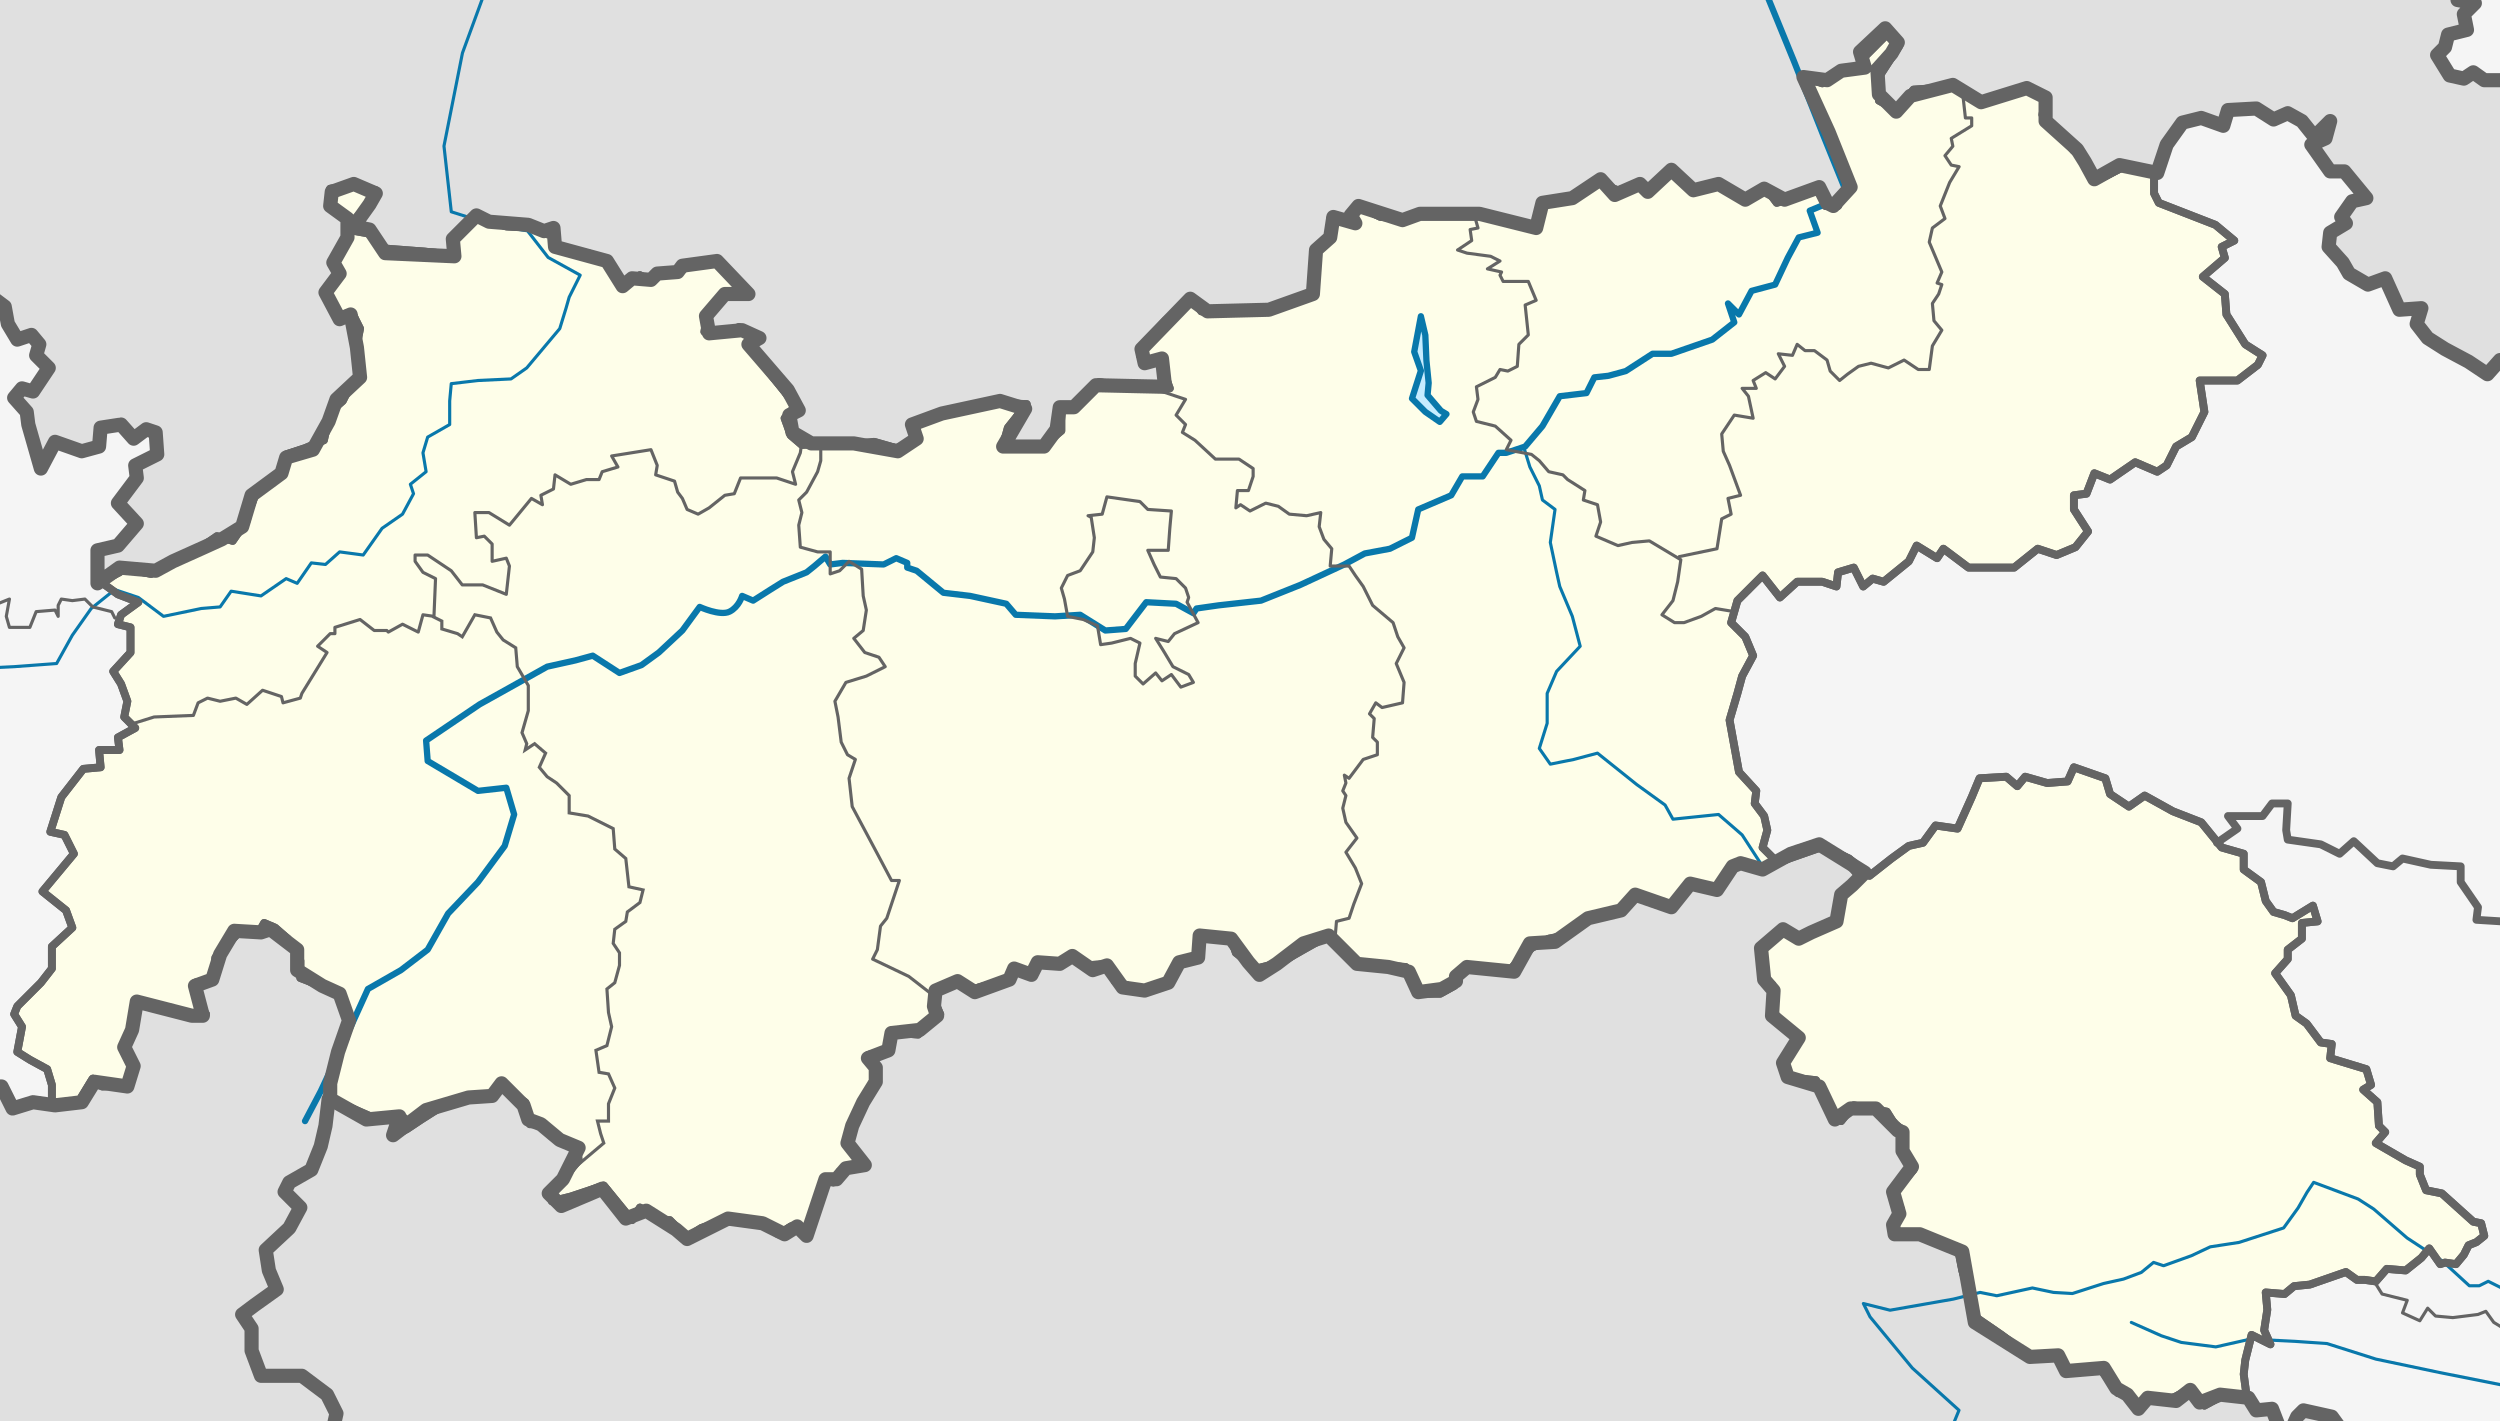
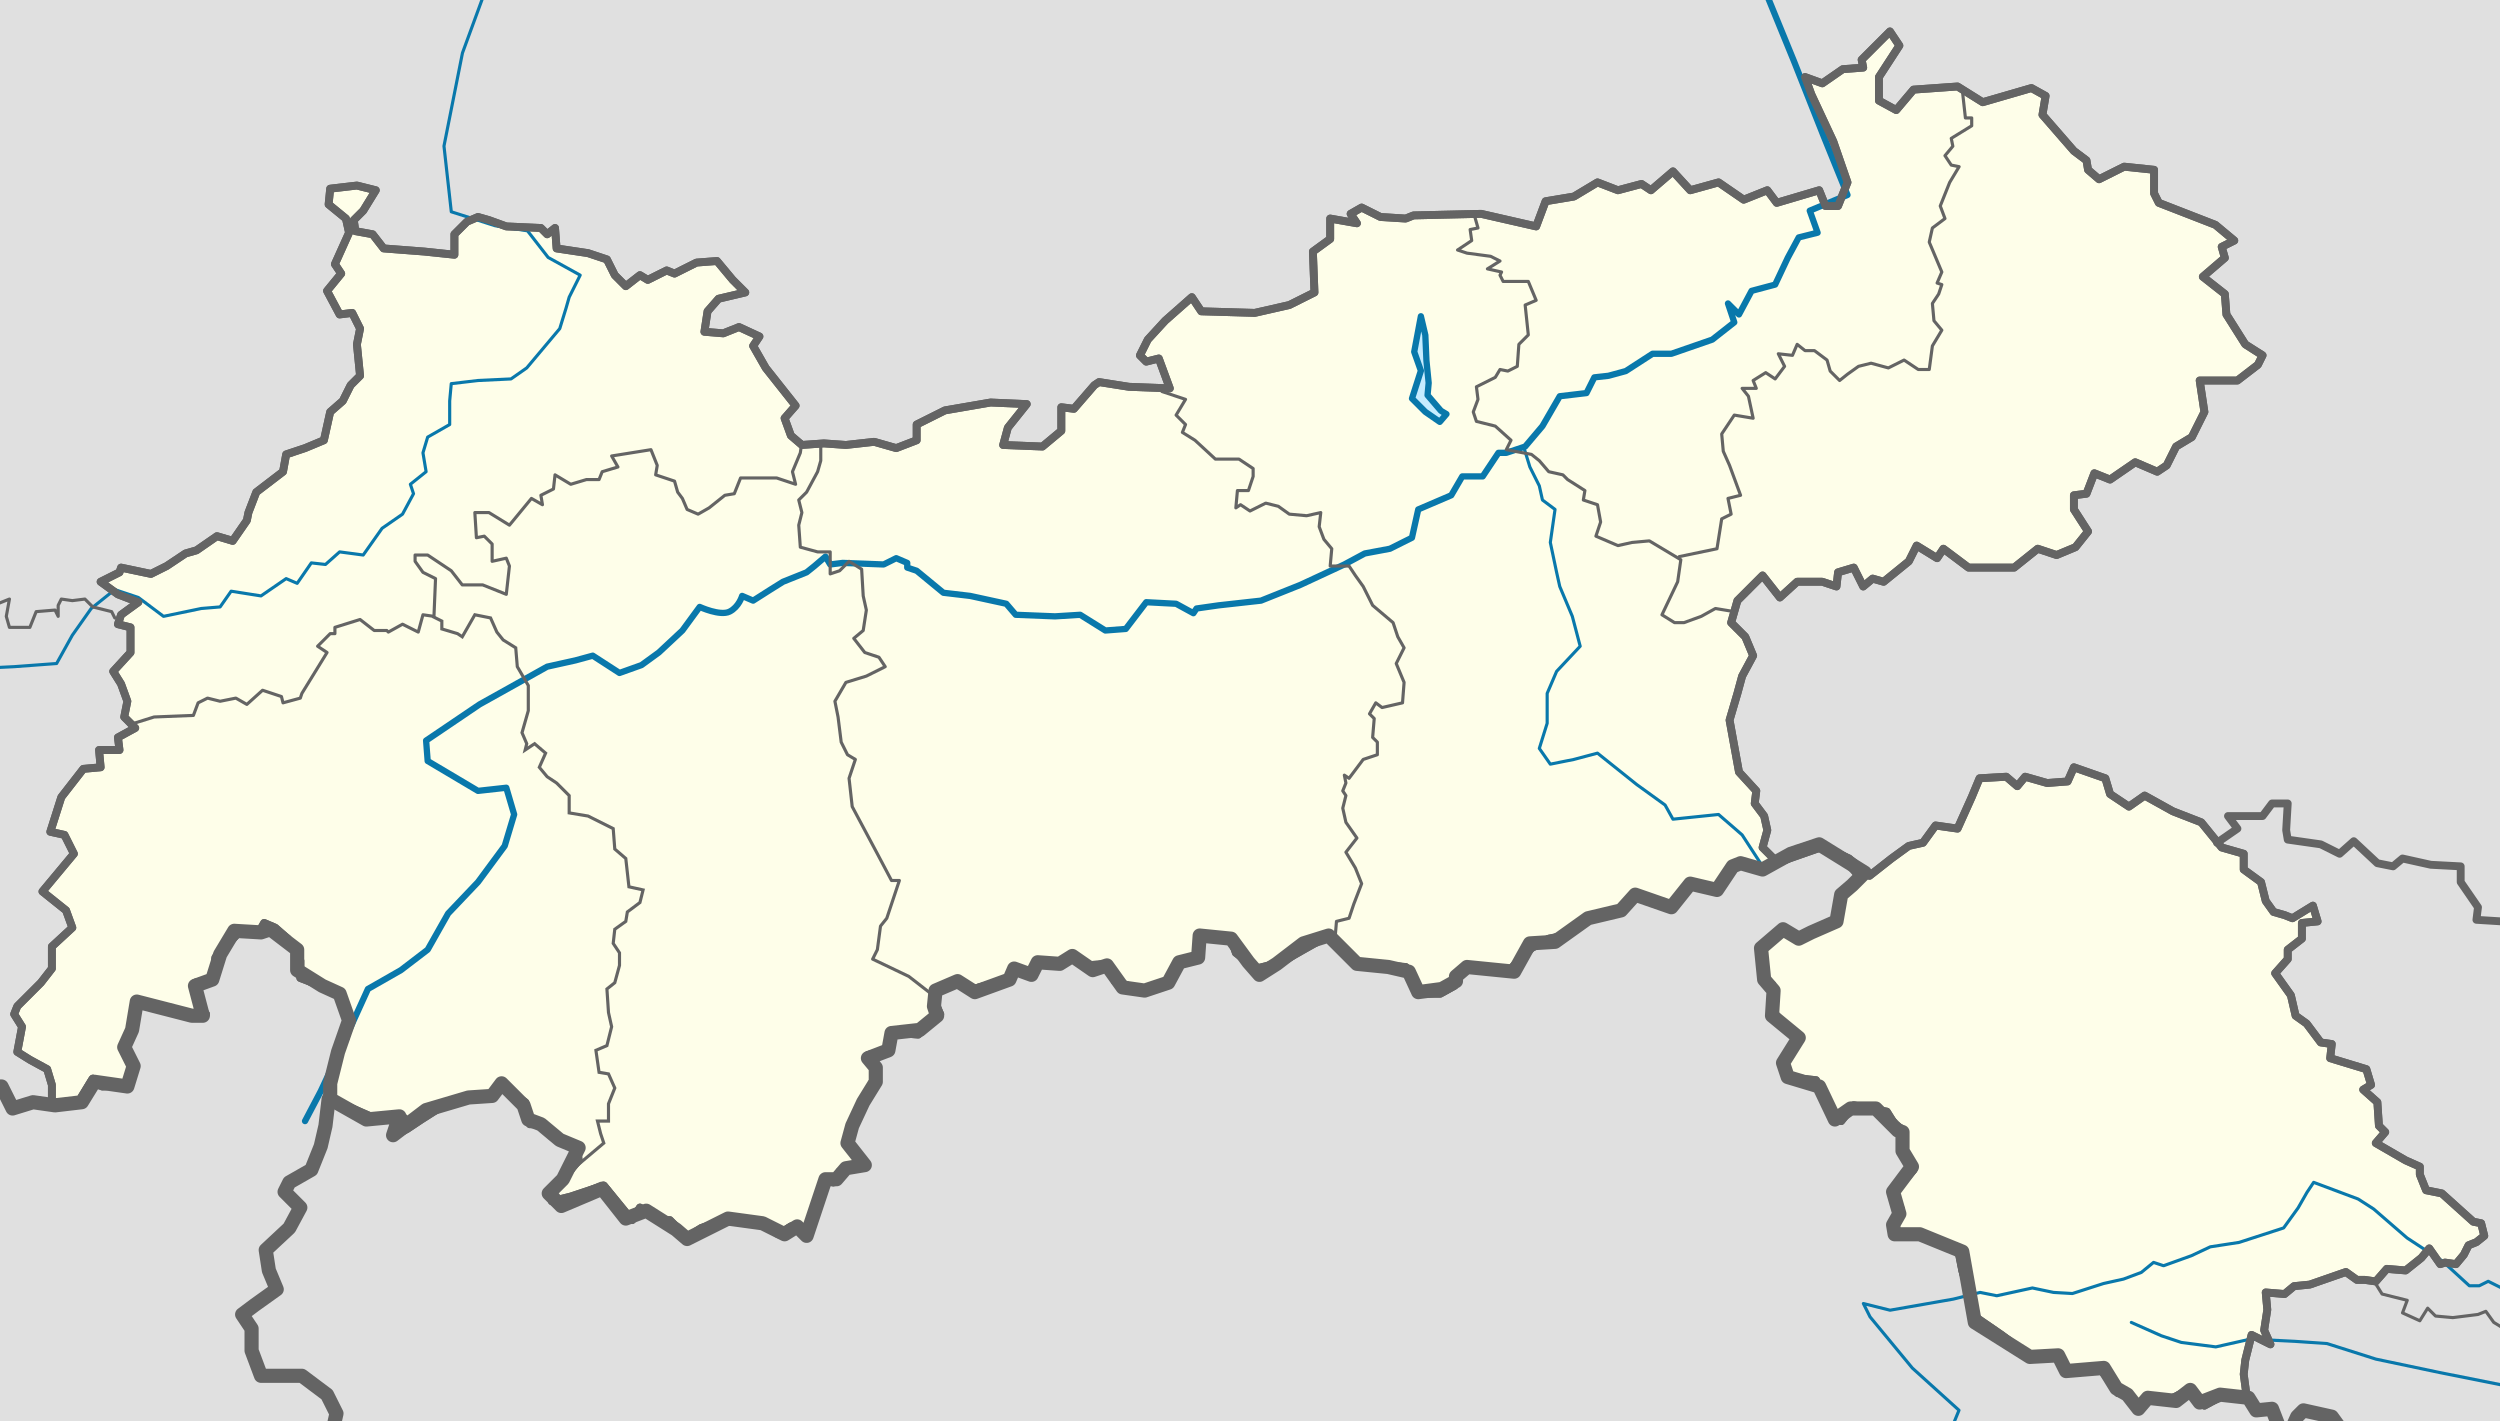
<svg xmlns="http://www.w3.org/2000/svg" version="1.0" width="795" height="452" id="svg2">
  <rect width="100%" height="100%" fill="#333333" stroke="none" />
  <defs id="defs5" />
  <path d="M -8,-8 L 851.5,-10 L 840.5,497 L -21,466.5 L -8,-8 z" id="path4974" style="fill:#e0e0e0;fill-opacity:1;fill-rule:evenodd;stroke:none;stroke-width:1px;stroke-linecap:butt;stroke-linejoin:miter;stroke-opacity:1" />
-   <path d="M -5.5,94.5 L 1.5,97 L 4,105.5 L 6.5,107.5 L 11.5,107 L 11,112.5 L 15.5,115.5 L 9,125 L 4.5,125 L 8.5,131 L 11,143.5 L 14.5,148.5 L 15.5,141 L 27,144 L 32,138.5 L 38,132.5 L 42.5,139.5 L 47.5,135.5 L 50.5,144.5 L 42,147.5 L 43.5,154.5 L 38,158.5 L 43.5,167.5 L 37,173 L 31,175.5 L 32,186 L 91.5,186.5 L 466.5,217 L 685.5,54 L 693.5,39 L 702,37.5 L 706.5,39.5 L 708.5,35.5 L 719,35.5 L 722.5,38.5 L 727,36 L 736,42.5 L 739.5,52.5 L 748.5,59 L 752.5,64 L 745.5,66.5 L 746,71.5 L 739.5,77.5 L 752,91.5 L 759,90.5 L 762.5,98 L 770,101 L 775.5,109 L 791,119.5 L 794.5,115.5 L 801,121 L 801,22.5 L 792,26 L 787.5,24 L 780,25.5 L 776,17.5 L 777.5,11 L 784.5,10.5 L 784,-3.5 L 844,-6.5 L 832,474 L 754.5,468 L 751.5,455.5 L 746,455 L 741.5,449.5 L 731,448.5 L 728.5,455.5 L 724,455.5 L 722.5,448.5 L 717,448.5 L 712.5,444.5 L 592,277 L 578,269 L 565,274 L 265,254 L 49,291 L 16.5,351 L 7,351.5 L 4,355 L 1,345.5 L -7,345.5 L -5.5,94.5 z" id="path4972" style="fill:#f5f5f5;fill-opacity:1;fill-rule:evenodd;stroke:none;stroke-width:1px;stroke-linecap:butt;stroke-linejoin:miter;stroke-opacity:1" />
  <path d="M 32,185 L 38,182 L 38.5,180.5 L 48,182.5 L 53,180 L 59,176 L 62.5,175 L 69,170.5 L 74,172 L 78.5,165.5 L 79,163 L 81.5,156.5 L 90,150 L 91,144.5 L 97,142.5 L 103,140 L 105,131 L 109,127.5 L 111.5,122.5 L 114.5,119.5 L 113.5,109.5 L 114.5,104.5 L 112,99.5 L 108,100 L 104,92.5 L 108.5,87 L 106.5,84 L 111,74 L 110,69.5 L 104.5,65 L 105,60 L 113.5,59 L 119.5,60.5 L 115.5,67 L 112.5,70 L 113,73.5 L 118.5,74.5 L 122,79 L 135,80 L 144.5,81 L 144.5,74.5 L 148.5,70.5 L 152,69 L 155.5,70 L 161,72 L 172,72.5 L 174,74.5 L 176.5,72.5 L 177,79 L 187,80.5 L 193,82.5 L 195.5,87.5 L 199,91 L 203.5,87.5 L 206,89 L 212,86 L 214.5,87 L 221.5,83.5 L 228,83 L 233,89 L 237,93 L 228.5,95 L 225,99 L 224,105.5 L 230,106 L 235,104 L 241.5,107 L 239.5,110 L 243.5,117 L 253,129 L 249.5,133 L 251.5,138.5 L 255,141.5 L 262,141 L 269,141.5 L 278,140.5 L 285,142.5 L 291.5,140 L 291.5,135 L 300.5,130.5 L 315,128 L 326.5,128.5 L 320.5,136 L 319,141.5 L 331.5,142 L 337.5,137 L 337.5,129.5 L 341.5,130 L 348,122.5 L 349.5,121.5 L 359,123 L 372,123.5 L 368.5,114 L 364.5,115 L 362.5,113 L 365,108 L 370.5,102 L 379,94.5 L 382,99 L 399,99.5 L 410,97 L 418,93 L 417.5,80 L 423,76 L 423,69.5 L 431.5,71 L 429.5,68 L 433,66 L 439,69 L 447,69.5 L 449.5,68.5 L 471,68 L 488.5,72 L 491.5,64 L 500.5,62.5 L 508,58 L 514.5,60.5 L 522,58.5 L 525,60.5 L 532,54.5 L 537.5,60.5 L 546.5,58 L 554.5,63.5 L 562,60.5 L 565,64.5 L 578.5,60.5 L 580.5,65.5 L 584.5,65.5 L 587.5,58 L 583,45 L 576,30 L 574,24.5 L 579.5,26.5 L 586,22 L 592.5,21.5 L 592,19 L 601,10 L 604,14.5 L 597.5,24.5 L 597.5,32 L 603,35 L 608.5,28.5 L 622.5,27.5 L 630.5,32.5 L 646,28 L 650.5,30.5 L 649.5,36.5 L 659.5,48 L 663.5,51 L 664,54 L 667.5,57 L 675.5,53 L 685,54 L 685,61.5 L 686.5,64.5 L 704.5,71.5 L 710.5,76.5 L 706.5,78.5 L 707.5,82 L 700.5,88 L 707.5,93.5 L 708,100 L 714,109.5 L 719.5,113 L 718,116 L 711.5,121 L 699.5,121 L 701,131 L 697,139 L 692,142 L 689,148 L 686,150 L 679,147 L 671,152.5 L 666,150.5 L 663.5,157 L 659.5,157.5 L 659.5,162 L 664,169 L 660,174 L 654,176.5 L 648,174.5 L 640.5,180.5 L 631.5,180.5 L 626,180.5 L 618,174.5 L 616,177.5 L 609.5,173.5 L 607,178.5 L 599,185 L 595.5,184 L 592.5,186.5 L 589.5,180.5 L 584.5,182 L 584,186.5 L 579.5,185 L 571.5,185 L 566,190 L 560.5,183 L 552.5,191 L 550.5,198 L 555,202.5 L 557.5,208.5 L 554,215 L 552.5,220.5 L 550,229 L 553,245.5 L 558.5,251.5 L 558,255.5 L 561,259.5 L 562,264 L 560.5,269.5 L 565.5,274.5 L 570,271.5 L 578,268.5 L 588,273 L 594.5,278.5 L 601.5,273 L 607,269 L 611.5,268 L 615.5,262.5 L 622.5,263.5 L 627,253.5 L 629.5,247.5 L 638,247 L 641.5,250 L 644,247 L 651,249 L 657.5,248.5 L 659.5,244 L 669.5,247.5 L 671,252.5 L 677,256.5 L 682,253 L 691,258 L 700,261.5 L 706.5,269.5 L 713.5,271.5 L 713.5,276.5 L 719,280.5 L 720.5,286.5 L 723,290 L 726.5,291 L 729,292 L 735.5,288 L 737,293 L 732,293.5 L 732,298.5 L 727.5,302 L 727.5,305 L 723.5,309.5 L 728.5,316.5 L 730,323 L 733.5,325.5 L 738,331.5 L 741.5,332 L 741,336.5 L 752.5,340 L 754,345 L 751.5,346.5 L 756,350.5 L 756.5,358 L 758.5,360 L 755.5,363.5 L 765,369 L 769.5,371 L 769.5,373.5 L 771.5,378.5 L 776.5,379.5 L 786.5,388.5 L 789,389 L 790,393 L 787.5,395 L 785,396 L 783.5,399 L 781,402 L 777.5,401.5 L 776,402 L 772.5,397 L 770,400 L 765,404 L 759,403.5 L 755.5,407.5 L 752,407 L 749.5,407 L 746,404.5 L 734.5,408.5 L 729.5,409 L 726.5,411.5 L 720.5,411 L 721,416.5 L 720,423 L 722,427.5 L 716,424.5 L 714,432.5 L 713.5,437 L 714.5,444.5 L 706.5,444 L 701,447 L 696,442 L 691,444.5 L 687,445 L 683.5,444.5 L 679.5,448.5 L 677,443.5 L 673.5,443 L 670.5,438.5 L 667.5,435 L 661,436.5 L 657.5,436 L 654,431.5 L 645,431 L 636.5,424.5 L 628.5,419 L 624,404 L 622.5,396.5 L 607.5,392.5 L 602,393 L 602.5,389.5 L 604.5,384.5 L 602,379.5 L 608.5,372 L 604.5,366 L 605.5,359.5 L 602.5,357.5 L 600,353.5 L 589.5,351.5 L 585.5,356.5 L 580,350 L 577.5,343.5 L 568,342.5 L 567.5,337 L 572,330.5 L 566.5,325 L 563,320.5 L 563.5,313 L 561,311 L 559.5,301 L 567.5,296 L 571.5,298 L 577,296.5 L 583.5,294 L 584.5,287 L 587,282.5 L 591.5,279 L 588,275 L 579,269.5 L 569,273 L 561,276 L 553.5,274.5 L 548,279.5 L 545.5,283 L 537.5,281.5 L 531,288 L 520,285.5 L 516,289.5 L 506,291 L 497.5,297.5 L 492.5,298.5 L 487,301.5 L 480,308.5 L 467.5,307 L 463,309.5 L 462.5,313.5 L 458,316 L 451.5,316 L 447,307.5 L 433,306.5 L 425,301 L 422.5,297.5 L 414.5,302 L 407.5,306 L 399.5,308 L 393,303 L 391.5,298.5 L 381.5,298 L 380.5,304.5 L 375.5,306.5 L 373.5,310 L 369,314 L 363,315 L 357.5,313 L 354.5,312 L 352.5,306.5 L 345,307 L 340.5,304 L 336,306.5 L 330,306 L 327.5,309 L 323,308 L 320.5,311.5 L 309.5,314.5 L 304.5,311.5 L 297.5,314.5 L 297.5,319.5 L 299,322.5 L 292,329 L 285.5,328.5 L 284,327.5 L 281.5,334 L 276,335.5 L 279,340 L 276,348 L 271,357.5 L 270,364 L 273.5,371 L 267,372.5 L 265,376 L 262,374.5 L 259,384.5 L 256.5,391.5 L 251.5,390 L 247.5,392.5 L 241,388.5 L 229.5,388.5 L 223,390.5 L 218.5,393.5 L 213,388 L 209.5,388 L 203.5,384 L 201,388 L 192,377 L 181.5,380.5 L 175.5,382 L 176.5,378 L 184,369 L 183.5,364 L 175.5,361.5 L 172,357.5 L 168.5,357.5 L 167,350.5 L 159,345.5 L 154,349.5 L 146,349.5 L 144.5,351 L 139.5,352.5 L 134,356 L 129.5,359 L 125.5,361 L 128.5,355.5 L 119,355.5 L 111,352 L 106,351 L 105,342.5 L 107.5,334.5 L 110,330 L 111,325 L 109,317.5 L 102,313.5 L 95.5,311 L 95.5,305.5 L 91.5,298.5 L 87.5,295 L 84,293.5 L 82,297 L 75.5,297 L 68.5,304.5 L 68,311 L 62,312.5 L 63,319 L 65.5,322.5 L 55,322 L 44.5,318.5 L 42,329 L 39,333 L 42.5,339 L 40.5,345 L 32.5,345.5 L 29.5,343 L 25,350.5 L 16.5,350.5 L 16.5,345 L 15,340 L 9.5,337 L 5.5,334.5 L 7,326.5 L 4.5,322.5 L 5.5,320 L 13,312.5 L 16.5,308 L 16.5,301 L 23,295 L 21,289.5 L 16,285.5 L 13.5,283.5 L 23.5,271.5 L 20.5,265.5 L 16,264.5 L 19.5,253.5 L 26.5,244.5 L 32,244 L 31.5,238.5 L 38,238.5 L 37.5,234.5 L 43,231.5 L 39.5,228 L 40.5,223 L 38.5,217.5 L 36,213.5 L 41.5,207.5 L 41.5,199.5 L 37.5,198.5 L 38.5,195.5 L 44,191.5 L 37.5,189 L 32,185 z" id="path4944" style="opacity:1;fill:#fefee9;fill-opacity:1;fill-rule:evenodd;stroke:#646464;stroke-width:2.5;stroke-linecap:round;stroke-linejoin:round;stroke-miterlimit:4;stroke-dasharray:none;stroke-opacity:1" />
  <path d="M 561.5,-2.5 L 570.5,19.5 L 580,43.5 L 587.5,62 L 575.5,67 L 578,74 L 572,75.5 L 568.5,82 L 564.5,90.5 L 557,92.5 L 553,100 L 549.5,96.5 L 551.5,102.5 L 544.5,108 L 531.5,112.5 L 525.5,112.5 L 517,118 L 511.5,119.5 L 507,120 L 504.5,125 L 496,126 L 490.5,135.5 L 485,142 L 479,144 L 476.5,144 L 471.5,151.5 L 465,151.5 L 461.5,157.5 L 451,162 L 449,171 L 442,174.5 L 434,176 L 427.5,179.5 L 413.5,186 L 401,191 L 387.5,192.5 L 380.5,193.5 L 379.5,195 L 374,192 L 364.5,191.5 L 358,200 L 351.5,200.5 L 343.5,195.5 L 335.5,196 L 323,195.5 L 320,192 L 308.5,189.5 L 300,188.5 L 291.5,181.5 L 288.5,180.5 L 288.5,179 L 285,177.5 L 281,179.5 L 268,179 L 264,179.5 L 262.5,177 L 259,180 L 256.5,182 L 249,185 L 245,187.5 L 239.5,191 L 236,189.5 C 236,189.5 235,193 232,194.5 C 229,196 222.5,193 222.5,193 L 217,200.5 L 209.5,207.5 L 204,211.5 L 197,214 L 188.5,208.5 L 183,210 L 174,212 L 152.5,224 L 135.5,235.5 L 136,242 L 152,251.5 L 161,250.5 L 163.5,259 L 160.5,269 L 152,280.5 L 142.5,290.5 L 136,302 L 127.5,308.5 L 117,314.5 L 109.5,331 L 102,347 L 97,356.5" id="path4796" style="fill:none;fill-opacity:1;fill-rule:evenodd;stroke:#0978ab;stroke-width:2;stroke-linecap:round;stroke-linejoin:round;stroke-miterlimit:4;stroke-dasharray:none;stroke-opacity:1" />
  <path d="M 484.5,142 L 486.5,148.5 L 489.5,154.5 L 490.5,159 L 494.5,162 L 493,172.5 L 495,182 L 496,186.5 L 500,196 L 502.5,205.5 L 495,213.5 L 492,220.5 L 492,230 L 489.5,238 L 493,243 L 500.5,241.5 L 508,239.5 L 520.5,249.5 L 529.5,256 L 532,260.5 L 546.5,259 L 554,265.5 L 560.5,275.5" id="path4798" style="fill:none;fill-rule:evenodd;stroke:#0978ab;stroke-width:1px;stroke-linecap:round;stroke-linejoin:round;stroke-opacity:1" />
  <path d="M 158.894,-15.404 L 147.061,16.849 L 141.183,46.452 L 143.512,67.345 L 157.392,71.774 L 167.741,73.399 L 174.308,81.864 L 184.5,87.5 L 181,94.5 L 180,98 L 178,104.5 L 167.5,117 L 162.5,120.5 L 152,121 L 143.5,122 L 143,127.5 L 143,135 L 136,139 L 134.5,144 L 135.5,150 L 130.5,154 L 131.5,157 L 128,163.5 L 121.5,168 L 115.5,176.5 L 108,175.5 L 103.5,179.5 L 99,179 L 94.5,185.5 L 91,184 L 83,189.5 L 73.5,188 L 70,193 L 64,193.5 L 52,196 L 44,190 L 36.5,187.5 L 29,193.5 L 23,202 L 18,211 L 4.5,212 L -5.5,212.5 L -12.5,217 L -16,220" id="path4800" style="fill:none;fill-rule:evenodd;stroke:#0978ab;stroke-width:1px;stroke-linecap:round;stroke-linejoin:round;stroke-opacity:1" />
  <path d="M 798.677,411.341 L 796.202,409.927 L 791.252,407.452 L 788.424,408.866 L 785.242,408.866 L 776.757,401.088 L 765.443,393.664 L 754.836,384.471 L 749.887,381.289 L 735.745,375.986 L 733.623,379.168 L 730.795,384.118 L 726.199,390.482 L 712.057,395.078 L 702.864,396.492 L 696.854,399.321 L 688.015,402.503 L 684.833,401.442 L 680.944,404.624 L 675.287,406.745 L 668.923,408.159 L 659.024,411.341 L 653.013,410.988 L 646.296,409.574 L 634.982,412.048 L 629.679,410.988 L 621.193,413.109 L 601.041,416.645 L 592.555,414.523 L 594.677,418.766 L 608.112,435.029 L 622.961,448.464 L 618.011,460.485 L 622.961,479.577" id="path4938" style="fill:none;fill-rule:evenodd;stroke:#0978ab;stroke-width:1px;stroke-linecap:round;stroke-linejoin:round;stroke-opacity:1" />
  <path d="M 677.762,420.534 L 687.308,424.776 L 693.672,426.898 L 704.632,428.312 L 715.592,425.837 L 729.734,426.544 L 739.987,427.251 L 755.544,432.201 L 775.696,436.444 L 800.445,441.393 L 817.769,445.99" id="path4940" style="fill:none;fill-rule:evenodd;stroke:#0978ab;stroke-width:1px;stroke-linecap:round;stroke-linejoin:round;stroke-opacity:1" />
  <path d="M 457.852,134.155 L 453.255,130.974 L 449.013,126.731 L 451.841,117.892 L 449.72,111.882 L 451.841,100.568 L 453.255,106.578 L 453.609,114.71 L 454.316,121.781 L 453.963,125.67 L 458.205,130.62 L 459.973,131.681 L 457.852,134.155 z" id="path4942" style="fill:#c6ecff;fill-opacity:1;fill-rule:evenodd;stroke:#0978ab;stroke-width:2;stroke-linecap:round;stroke-linejoin:round;stroke-miterlimit:4;stroke-dasharray:none;stroke-opacity:1" />
  <path d="M 32,185 L 38,182 L 38.5,180.5 L 48,182.5 L 53,180 L 59,176 L 62.5,175 L 69,170.5 L 74,172 L 78.5,165.5 L 79,163 L 81.5,156.5 L 90,150 L 91,144.5 L 97,142.5 L 103,140 L 105,131 L 109,127.5 L 111.5,122.5 L 114.5,119.5 L 113.5,109.5 L 114.5,104.5 L 112,99.5 L 108,100 L 104,92.5 L 108.5,87 L 106.5,84 L 111,74 L 110,69.5 L 104.5,65 L 105,60 L 113.5,59 L 119.5,60.5 L 115.5,67 L 112.5,70 L 113,73.5 L 118.5,74.5 L 122,79 L 135,80 L 144.5,81 L 144.5,74.5 L 148.5,70.5 L 152,69 L 155.5,70 L 161,72 L 172,72.5 L 174,74.5 L 176.5,72.5 L 177,79 L 187,80.5 L 193,82.5 L 195.5,87.5 L 199,91 L 203.5,87.5 L 206,89 L 212,86 L 214.5,87 L 221.5,83.5 L 228,83 L 233,89 L 237,93 L 228.5,95 L 225,99 L 224,105.5 L 230,106 L 235,104 L 241.5,107 L 239.5,110 L 243.5,117 L 253,129 L 249.5,133 L 251.5,138.5 L 255,141.5 L 262,141 L 269,141.5 L 278,140.5 L 285,142.5 L 291.5,140 L 291.5,135 L 300.5,130.5 L 315,128 L 326.5,128.5 L 320.5,136 L 319,141.5 L 331.5,142 L 337.5,137 L 337.5,129.5 L 341.5,130 L 348,122.5 L 349.5,121.5 L 359,123 L 372,123.5 L 368.5,114 L 364.5,115 L 362.5,113 L 365,108 L 370.5,102 L 379,94.5 L 382,99 L 399,99.5 L 410,97 L 418,93 L 417.5,80 L 423,76 L 423,69.5 L 431.5,71 L 429.5,68 L 433,66 L 439,69 L 447,69.5 L 449.5,68.5 L 471,68 L 488.5,72 L 491.5,64 L 500.5,62.5 L 508,58 L 514.5,60.5 L 522,58.5 L 525,60.5 L 532,54.5 L 537.5,60.5 L 546.5,58 L 554.5,63.5 L 562,60.5 L 565,64.5 L 578.5,60.5 L 580.5,65.5 L 584.5,65.5 L 587.5,58 L 583,45 L 576,30 L 574,24.5 L 579.5,26.5 L 586,22 L 592.5,21.5 L 592,19 L 601,10 L 604,14.5 L 597.5,24.5 L 597.5,32 L 603,35 L 608.5,28.5 L 622.5,27.5 L 630.5,32.5 L 646,28 L 650.5,30.5 L 649.5,36.5 L 659.5,48 L 663.5,51 L 664,54 L 667.5,57 L 675.5,53 L 685,54 L 685,61.5 L 686.5,64.5 L 704.5,71.5 L 710.5,76.5 L 706.5,78.5 L 707.5,82 L 700.5,88 L 707.5,93.5 L 708,100 L 714,109.5 L 719.5,113 L 718,116 L 711.5,121 L 699.5,121 L 701,131 L 697,139 L 692,142 L 689,148 L 686,150 L 679,147 L 671,152.5 L 666,150.5 L 663.5,157 L 659.5,157.5 L 659.5,162 L 664,169 L 660,174 L 654,176.5 L 648,174.5 L 640.5,180.5 L 631.5,180.5 L 626,180.5 L 618,174.5 L 616,177.5 L 609.5,173.5 L 607,178.5 L 599,185 L 595.5,184 L 592.5,186.5 L 589.5,180.5 L 584.5,182 L 584,186.5 L 579.5,185 L 571.5,185 L 566,190 L 560.5,183 L 552.5,191 L 550.5,198 L 555,202.5 L 557.5,208.5 L 554,215 L 552.5,220.5 L 550,229 L 553,245.5 L 558.5,251.5 L 558,255.5 L 561,259.5 L 562,264 L 560.5,269.5 L 565.5,274.5 L 570,271.5 L 578,268.5 L 588,273 L 594.5,278.5 L 601.5,273 L 607,269 L 611.5,268 L 615.5,262.5 L 622.5,263.5 L 627,253.5 L 629.5,247.5 L 638,247 L 641.5,250 L 644,247 L 651,249 L 657.5,248.5 L 659.5,244 L 669.5,247.5 L 671,252.5 L 677,256.5 L 682,253 L 691,258 L 700,261.5 L 706.5,269.5 L 713.5,271.5 L 713.5,276.5 L 719,280.5 L 720.5,286.5 L 723,290 L 726.5,291 L 729,292 L 735.5,288 L 737,293 L 732,293.5 L 732,298.5 L 727.5,302 L 727.5,305 L 723.5,309.5 L 728.5,316.5 L 730,323 L 733.5,325.5 L 738,331.5 L 741.5,332 L 741,336.5 L 752.5,340 L 754,345 L 751.5,346.5 L 756,350.5 L 756.5,358 L 758.5,360 L 755.5,363.5 L 765,369 L 769.5,371 L 769.5,373.5 L 771.5,378.5 L 776.5,379.5 L 786.5,388.5 L 789,389 L 790,393 L 787.5,395 L 785,396 L 783.5,399 L 781,402 L 777.5,401.5 L 776,402 L 772.5,397 L 770,400 L 765,404 L 759,403.5 L 755.5,407.5 L 752,407 L 749.5,407 L 746,404.5 L 734.5,408.5 L 729.5,409 L 726.5,411.5 L 720.5,411 L 721,416.5 L 720,423 L 722,427.5 L 716,424.5 L 714,432.5 L 713.5,437 L 714.5,444.5 L 706.5,444 L 701,447 L 696,442 L 691,444.5 L 687,445 L 683.5,444.5 L 679.5,448.5 L 677,443.5 L 673.5,443 L 670.5,438.5 L 667.5,435 L 661,436.5 L 657.5,436 L 654,431.5 L 645,431 L 636.5,424.5 L 628.5,419 L 624,404 L 622.5,396.5 L 607.5,392.5 L 602,393 L 602.5,389.5 L 604.5,384.5 L 602,379.5 L 608.5,372 L 604.5,366 L 605.5,359.5 L 602.5,357.5 L 600,353.5 L 589.5,351.5 L 585.5,356.5 L 580,350 L 577.5,343.5 L 568,342.5 L 567.5,337 L 572,330.5 L 566.5,325 L 563,320.5 L 563.5,313 L 561,311 L 559.5,301 L 567.5,296 L 571.5,298 L 577,296.5 L 583.5,294 L 584.5,287 L 587,282.5 L 591.5,279 L 588,275 L 579,269.5 L 569,273 L 561,276 L 553.5,274.5 L 548,279.5 L 545.5,283 L 537.5,281.5 L 531,288 L 520,285.5 L 516,289.5 L 506,291 L 497.5,297.5 L 492.5,298.5 L 487,301.5 L 480,308.5 L 467.5,307 L 463,309.5 L 462.5,313.5 L 458,316 L 451.5,316 L 447,307.5 L 433,306.5 L 425,301 L 422.5,297.5 L 414.5,302 L 407.5,306 L 399.5,308 L 393,303 L 391.5,298.5 L 381.5,298 L 380.5,304.5 L 375.5,306.5 L 373.5,310 L 369,314 L 363,315 L 357.5,313 L 354.5,312 L 352.5,306.5 L 345,307 L 340.5,304 L 336,306.5 L 330,306 L 327.5,309 L 323,308 L 320.5,311.5 L 309.5,314.5 L 304.5,311.5 L 297.5,314.5 L 297.5,319.5 L 299,322.5 L 292,329 L 285.5,328.5 L 284,327.5 L 281.5,334 L 276,335.5 L 279,340 L 276,348 L 271,357.5 L 270,364 L 273.5,371 L 267,372.5 L 265,376 L 262,374.5 L 259,384.5 L 256.5,391.5 L 251.5,390 L 247.5,392.5 L 241,388.5 L 229.5,388.5 L 223,390.5 L 218.5,393.5 L 213,388 L 209.5,388 L 203.5,384 L 201,388 L 192,377 L 181.5,380.5 L 175.5,382 L 176.5,378 L 184,369 L 183.5,364 L 175.5,361.5 L 172,357.5 L 168.5,357.5 L 167,350.5 L 159,345.5 L 154,349.5 L 146,349.5 L 144.5,351 L 139.5,352.5 L 134,356 L 129.5,359 L 125.5,361 L 128.5,355.5 L 119,355.5 L 111,352 L 106,351 L 105,342.5 L 107.5,334.5 L 110,330 L 111,325 L 109,317.5 L 102,313.5 L 95.5,311 L 95.5,305.5 L 91.5,298.5 L 87.5,295 L 84,293.5 L 82,297 L 75.5,297 L 68.5,304.5 L 68,311 L 62,312.5 L 63,319 L 65.5,322.5 L 55,322 L 44.5,318.5 L 42,329 L 39,333 L 42.5,339 L 40.5,345 L 32.5,345.5 L 29.5,343 L 25,350.5 L 16.5,350.5 L 16.5,345 L 15,340 L 9.5,337 L 5.5,334.5 L 7,326.5 L 4.5,322.5 L 5.5,320 L 13,312.5 L 16.5,308 L 16.5,301 L 23,295 L 21,289.5 L 16,285.5 L 13.5,283.5 L 23.5,271.5 L 20.5,265.5 L 16,264.5 L 19.5,253.5 L 26.5,244.5 L 32,244 L 31.5,238.5 L 38,238.5 L 37.5,234.5 L 43,231.5 L 39.5,228 L 40.5,223 L 38.5,217.5 L 36,213.5 L 41.5,207.5 L 41.5,199.5 L 37.5,198.5 L 38.5,195.5 L 44,191.5 L 37.5,189 L 32,185 z" id="path4946" style="fill:none;fill-opacity:1;fill-rule:evenodd;stroke:#646464;stroke-width:2.5;stroke-linecap:round;stroke-linejoin:round;stroke-miterlimit:4;stroke-dasharray:none;stroke-opacity:1" />
  <path d="M -4.5,345.5 L 0.5,345.5 L 4,352.5 L 10.5,350.5 L 17.5,351.5 L 26,350.5 L 30,344 L 40.5,345.5 L 42.5,339 L 39.5,333 L 42,327.5 L 43.5,318.5 L 61,323 L 64.5,323 L 62,313.5 L 67.5,311.5 L 70,303.5 L 74.5,296 L 83,296.5 L 86,295.5 L 94.5,302 L 94.5,308.5 L 102.5,313.5 L 108,316 L 111,324.5 L 107.5,334.5 L 105,344.5 L 105,349.5 L 116.5,356 L 127,355 L 125,361 L 135.5,353 L 149,349 L 156.5,348.5 L 159.5,344.5 L 166.5,351.5 L 168,356 L 172,357.5 L 178,362.5 L 184,365 L 179,375 L 174.5,379.5 L 178.5,383.5 L 191.5,378 L 199,387.5 L 205.5,385 L 215,391 L 218.5,394 L 231.5,387.5 L 242.5,389 L 249.5,392.5 L 253.5,390 L 256.5,393 L 262.5,375 L 266,375 L 269,371.5 L 275,370.5 L 269.5,363.5 L 271,358 L 274.5,350.5 L 278.5,344 L 278.5,339.5 L 276,336.5 L 282.5,334 L 283.5,328.5 L 292.5,327.5 L 298,323 L 297,320 L 297.5,315 L 304.5,312 L 310,315.5 L 321,311.5 L 322.5,308 L 328,310 L 330,306 L 337,306.5 L 341,304 L 347.5,308.5 L 352,307 L 357,314 L 364,315 L 371.5,312.5 L 375,306 L 381,304.5 L 381.5,297.5 L 391.5,298.5 L 397,306 L 400.5,310 L 406,306.5 L 414.5,300 L 422.5,297.5 L 431.5,306.5 L 441.5,307.5 L 448,309 L 451,315.5 L 458.5,314.5 L 463,312 L 463,310.5 L 466.5,307.5 L 481.5,309 L 486.5,300 L 494.5,299.5 L 505,292 L 515.5,289.5 L 520,284.5 L 531.5,288.5 L 537.5,281 L 546,283 L 551,275.5 L 553.5,274.5 L 560.5,276.5 L 569.5,271.5 L 578.5,268.5 L 589,275 L 593,277.5 L 589,281.5 L 585.5,284.5 L 584,293 L 576,296.5 L 572,298.5 L 567,295.5 L 560,301.5 L 561,311.5 L 564,315 L 563.5,323 L 572,330 L 567,338 L 568.5,342.5 L 578.5,345.5 L 583.5,356 L 588.5,352.5 L 596.5,352.5 L 603.5,359.5 L 605,360 L 605,366 L 608,371 L 602,379 L 604,386 L 602,389.5 L 602.5,392.5 L 610.5,392.5 L 624,398 L 628,420.5 L 645.5,431.5 L 654.5,431 L 657,436 L 669,435 L 673,441.5 L 676.5,443.5 L 680,448 L 683,444.5 L 692,445.5 L 696.5,442 L 699.5,446 L 706,443.5 L 715,444.5 L 717.5,448.5 L 722.5,448 L 725,454.5 L 728.5,455 L 730.5,450.5 L 732.5,448.5 L 741.5,450.5 L 745.5,456 L 753,455 L 753,462.5" id="path4948" style="fill:none;fill-rule:evenodd;stroke:#646464;stroke-width:4.5;stroke-linecap:round;stroke-linejoin:round;stroke-miterlimit:4;stroke-dasharray:none;stroke-opacity:1" />
-   <path d="M 785.5,-3 L 781.5,-2.3849242e-07 L 787,1 L 783.5,4.5 L 784.5,9.5 L 778.5,11 L 777.5,15 L 775,17.5 L 779,24 L 783.5,25 L 786.5,23 L 790,25.5 L 798,25.5 L 803,22 L 814.5,51 L 803,123.5 L 799,120.5 L 799,116 L 795,114.5 L 791,119 L 785,115 L 777.5,111 L 772,107.5 L 768.5,103 L 770,98 L 763,98.5 L 758.5,88.5 L 753,90.5 L 747,87 L 745,83.5 L 740.5,78.5 L 741,74 L 746,71 L 744.5,69 L 748,64 L 752.5,63 L 745.5,54.5 L 741,54.5 L 735,46 L 739.5,44 L 741,38.5 L 736,43.5 L 732,38.5 L 727.5,36 L 723,38 L 717.5,34.5 L 708.5,35 L 707,40 L 700,37.5 L 694,39 L 689,46 L 686,55 L 674,52.5 L 666,57 L 663,51.5 L 660.5,47.5 L 650.5,38.5 L 650.5,31 L 644.5,28 L 630,32.5 L 621,27 L 607.5,30.5 L 603,35.5 L 597.5,30 L 597,22 L 601.5,17 L 603.5,13.5 L 599.5,9 L 591.5,16.5 L 593,21.5 L 585.5,22.5 L 581,25.5 L 573.5,24.5 L 581.5,42 L 588.5,59.5 L 583,65.5 L 581,64.5 L 578.5,59.5 L 567.5,63.5 L 561,60 L 555,63.5 L 546.5,58.5 L 538.5,60.5 L 531.5,54 L 524,61 L 521.5,58.5 L 513.5,62 L 509,57 L 500,63 L 490.5,64.5 L 488.5,72.5 L 470.5,68 L 451.5,68 L 446,70 L 432,65.5 L 429.5,68.5 L 431,71 L 424,69 L 423,75.5 L 418.5,79.5 L 417.5,93.5 L 403.5,98.5 L 384,99 L 378.5,95 L 363,111 L 364,115.5 L 369.5,114 L 370.5,123 L 348.5,122.5 L 341.5,129.5 L 337,129.5 L 336,136.5 L 332,142 L 319,142 L 326,130 L 318,127.5 L 299.5,131.5 L 290,135 L 291.5,139.5 L 285.5,143.5 L 271.5,141 L 258,141 L 252,137.5 L 251,132 L 254,130.5 L 250.5,124 L 238,109.5 L 241.5,107.5 L 236,105 L 225.5,106 L 224.5,100.5 L 230.5,93.5 L 238,93.5 L 228,83 L 217,84.5 L 215.5,86.5 L 209,87 L 207,89 L 201,88.5 L 198,91 L 193,83 L 176.5,78.5 L 176,72.5 L 173,73.5 L 168,71.5 L 155.5,70.5 L 151.5,68.5 L 144,76 L 144.5,81.5 L 122.5,80.5 L 117.5,73 L 112.5,72 L 117.5,65 L 119.5,61.5 L 112.5,58.5 L 105.5,61 L 105,65.5 L 110.5,69.5 L 110.5,75.5 L 106,83.5 L 108,87 L 103.5,93 L 108,101.5 L 111.5,100 L 113.5,110.5 L 114.5,120 L 107,127 L 104.5,134 L 99.5,143 L 91,145.5 L 89.5,150.5 L 80,157.5 L 77,167.5 L 70.5,171.5 L 65,174 L 55,178.5 L 49.5,181.5 L 38,180.5 L 31,185.5 L 31,175 L 37.5,173.5 L 43.5,166.5 L 37.5,160 L 43.5,152 L 43,148 L 50,144.5 L 49.5,137.5 L 46.5,136.5 L 42.5,139.5 L 38.5,135 L 32,136 L 31.5,142 L 26,143.5 L 17.5,140.5 L 13,149 L 9,135 L 8.5,131 L 4.5,126.5 L 7,123.5 L 10.5,124.5 L 15.5,117 L 11.5,113 L 12.5,109.5 L 10,106.5 L 5.5,108 L 2.5,103 L 1.5,97.5 L -2.5,94.5 L -11,95.5" id="path4950" style="fill:none;fill-rule:evenodd;stroke:#646464;stroke-width:4.5;stroke-linecap:round;stroke-linejoin:round;stroke-miterlimit:4;stroke-dasharray:none;stroke-opacity:1" />
  <path d="M 705,268 L 711.5,263.5 L 708.5,259.5 L 713,259.5 L 719.5,259.5 L 722.5,255.5 L 727.5,255.5 L 727,264 L 727.5,267 L 738,268.5 L 744,271.5 L 748.5,267.5 L 756,274.5 L 761,275.5 L 764,273 L 773,275 L 782.5,275.5 L 782.5,280.5 L 788,288.5 L 787.5,292.5 L 795.5,293 L 801.5,290" id="path4952" style="fill:none;fill-rule:evenodd;stroke:#646464;stroke-width:2.5;stroke-linecap:round;stroke-linejoin:round;stroke-miterlimit:4;stroke-dasharray:none;stroke-opacity:1" />
  <path d="M 755,407.5 L 757.5,411.5 L 765.5,413.5 L 764,417.5 L 769.5,420 L 772,416 L 774.5,418.5 L 780,419 L 788,418 L 790.5,417 L 793,420.5 L 799.5,424.5 L 801.5,424 L 802,424" id="path4954" style="fill:none;fill-rule:evenodd;stroke:#646464;stroke-width:1px;stroke-linecap:round;stroke-linejoin:round;stroke-opacity:1" />
  <path d="M -7.5,186 L -2,192.5 L 3,190.5 L 2,196 L 3,199.5 L 9.5,199.5 L 11.5,194.5 L 17.5,194 L 18.5,196 L 18.5,192.5 L 19.5,190.5 L 23,191 L 27,190.5 L 29.5,193 L 35.5,194.5 L 36.5,196.5" id="path4956" style="fill:none;fill-rule:evenodd;stroke:#646464;stroke-width:1px;stroke-linecap:round;stroke-linejoin:round;stroke-opacity:1" />
  <path d="M 41,230.5 L 49,228 L 61.5,227.5 L 63,223.5 L 66,222 L 70,223 L 75,222 L 78.5,224 L 83.5,219.5 L 89.5,221.5 L 90,223.5 L 95.5,222 L 96,220.5 L 104,207.5 L 101,205.5 L 105,201.5 L 106.5,201.5 L 106.5,199.5 L 114.5,197 L 119,200.5 L 123,200.5 L 123.5,201 L 128,198.5 L 133,201 L 134.5,195.5 L 138,196 L 138.5,184 L 134.5,182 L 132,178.5 L 132,176.5 L 136,176.5 L 143.5,181.5 L 147,186 L 153.5,186 L 161,189 L 162,180 L 161,177.5 L 156.5,178.5 L 156.5,173 L 154,170.5 L 151.5,171 L 151,163 L 155.5,163 L 162,167 L 169,158.5 L 172.5,160.5 L 172,157.5 L 176,155.5 L 176.5,151 L 181.5,154 L 186.5,152.5 L 190.5,152.5 L 191.5,150 L 196.5,148.5 L 194.5,145 L 207,143 L 209,148 L 208.5,151 L 214.5,153 L 215.5,156.5 L 217,158.5 L 218.5,162 L 222,163.5 L 225.5,161.5 L 230.5,157.5 L 233.5,157 L 235.5,152 L 247,152 L 253,154 L 252,150 L 254.5,144 L 255,140.5" id="path4958" style="fill:none;fill-rule:evenodd;stroke:#646464;stroke-width:1px;stroke-linecap:round;stroke-linejoin:round;stroke-opacity:1" />
  <path d="M 137.5,196 L 140.5,197.5 L 140.5,200 L 145.5,201.5 L 147,202.5 L 151,195.5 L 156,196.5 L 158,201 L 160,203.5 L 164,206 L 164.5,212 L 168,218 L 168,226 L 166,233 L 167.5,236.5 L 167,238.5 L 170,236.5 L 173.5,239.5 L 171.5,244 L 174,247 L 177,249 L 181,253 L 181,258.5 L 187,259.5 L 195,263.5 L 195.5,270 L 199,273 L 200,282 L 204.5,283 L 203.5,287 L 199.5,290 L 199,293 L 195.5,295.5 L 195,300 L 197,303 L 197,307 L 195.5,312.5 L 193,314.5 L 193.5,322 L 194.5,326.5 L 193,332.5 L 189.5,334 L 190.5,341 L 193.5,341.5 L 195.5,346 L 193.5,351 L 193.5,356.5 L 190,356.5 L 191,360.5 L 192,363.5 L 182.5,371.5" id="path4960" style="fill:none;fill-rule:evenodd;stroke:#646464;stroke-width:1px;stroke-linecap:butt;stroke-linejoin:miter;stroke-opacity:1" />
  <path d="M 261,141 L 261,146.5 L 260,150 L 256.5,156.5 L 254,159 L 255,163 L 254,167 L 254.5,174 L 260,175.5 L 264,175.5 L 264,182.5 L 267,181.5 L 270,178.5 L 274,181 L 274.5,189.5 L 275.5,194 L 274.5,200.5 L 271.5,203 L 275,207.5 L 279.5,209 L 281.5,212 L 275.5,215 L 269,217 L 265.5,223 L 266.5,228 L 267.5,236 L 269.5,240 L 272,241.5 L 270,247.5 L 271,256.5 L 279,271.5 L 283.5,280 L 286,280 L 284.5,284.5 L 282,292 L 280,294.5 L 279,302 L 277.5,305 L 289,310.5 L 293.5,314 L 298,317.5" id="path4962" style="fill:none;fill-rule:evenodd;stroke:#646464;stroke-width:1px;stroke-linecap:round;stroke-linejoin:round;stroke-opacity:1" />
-   <path d="M 348,171 L 347,164.5 L 346,164 L 350.5,163.5 L 352,158 L 362.5,159.5 L 365,162 L 372.5,162.5 L 372,168 L 371.5,175 L 365,175 L 367,179.5 L 369,183.5 L 374,184 L 377,187 L 378,190 L 377.5,191.5 L 381,198 L 373.5,201.5 L 371.5,204 L 367.5,203 L 370,207 L 373,212 L 378,214.5 L 379.5,217 L 375.5,218.5 L 372.5,214.5 L 369.5,216.5 L 367.5,214 L 363.5,217.5 L 361,215 L 361,211 L 362.5,204.5 L 359.5,203 L 353.5,204.5 L 350,205 L 349,199 L 344.5,197 L 339.5,196 L 338.5,190.5 L 337.5,187 L 339.5,183 L 343.5,181.5 L 347.5,175.5 L 348,171 z" id="path4964" style="fill:none;fill-rule:evenodd;stroke:#646464;stroke-width:1px;stroke-linecap:round;stroke-linejoin:round;stroke-opacity:1" />
  <path d="M 424.5,299 L 425,293 L 429,292 L 430.5,287.5 L 433,281 L 431,276 L 428,271 L 431.5,266.5 L 428,261.5 L 427,257 L 428,253 L 427,251.5 L 428,249 L 427.5,246.5 L 429,247.5 L 433.5,241.5 L 438,240 L 438,236 L 436.5,234.5 L 437,228.5 L 435.5,227 L 437.5,223.5 L 439.5,225 L 446,223.5 L 446.5,217 L 444,211 L 446.5,206 L 444.5,202.5 L 443,198 L 436.5,192.5 L 433.5,186.5 L 431,183 L 429,180 L 423,180 L 423.5,174.5 L 421,171.5 L 419.5,167.5 L 420,163 L 415.5,164 L 410,163.5 L 406.5,161 L 402.5,160 L 397.5,162.5 L 394.5,160.5 L 393,161.5 L 393.5,156 L 397,156 L 398.5,151.5 L 398.5,149 L 394,146 L 386.5,146 L 380,140 L 376,137.5 L 377,135 L 374,132 L 377,127 L 369.5,124.5" id="path4966" style="fill:none;fill-rule:evenodd;stroke:#646464;stroke-width:1px;stroke-linecap:round;stroke-linejoin:round;stroke-opacity:1" />
-   <path d="M 551.5,194.5 L 545.5,193.5 L 541,196 L 535.5,198 L 532.5,198 L 528.5,195.5 L 532,191 L 533.5,185 L 534.5,178 L 524.5,172 L 519,172.5 L 514.5,173.5 L 507.5,170.5 L 509,166 L 508,160.5 L 503.5,159 L 504,156 L 498.5,152.5 L 497,151 L 492.5,150 L 489.5,146.5 L 487,144.5 L 479,143 L 480.5,140 L 475.5,135.5 L 469.5,134 L 468.5,131 L 470,127 L 469.5,123 L 475.5,120 L 477,117.5 L 479.5,118 L 482.5,116.5 L 483,109.5 L 486,106.5 L 485,97 L 488.5,95.5 L 486,89.5 L 478,89.5 L 477,87.5 L 477.5,86.5 L 473,85.5 L 477,83 L 474,81.5 L 466.5,80.5 L 463.5,79.5 L 468,76.5 L 467.5,73 L 470,72.5 L 469,69" id="path4968" style="fill:none;fill-rule:evenodd;stroke:#646464;stroke-width:1px;stroke-linecap:round;stroke-linejoin:round;stroke-opacity:1" />
+   <path d="M 551.5,194.5 L 545.5,193.5 L 541,196 L 535.5,198 L 532.5,198 L 528.5,195.5 L 533.5,185 L 534.5,178 L 524.5,172 L 519,172.5 L 514.5,173.5 L 507.5,170.5 L 509,166 L 508,160.5 L 503.5,159 L 504,156 L 498.5,152.5 L 497,151 L 492.5,150 L 489.5,146.5 L 487,144.5 L 479,143 L 480.5,140 L 475.5,135.5 L 469.5,134 L 468.5,131 L 470,127 L 469.5,123 L 475.5,120 L 477,117.5 L 479.5,118 L 482.5,116.5 L 483,109.5 L 486,106.5 L 485,97 L 488.5,95.5 L 486,89.5 L 478,89.5 L 477,87.5 L 477.5,86.5 L 473,85.5 L 477,83 L 474,81.5 L 466.5,80.5 L 463.5,79.5 L 468,76.5 L 467.5,73 L 470,72.5 L 469,69" id="path4968" style="fill:none;fill-rule:evenodd;stroke:#646464;stroke-width:1px;stroke-linecap:round;stroke-linejoin:round;stroke-opacity:1" />
  <path d="M 534,177 L 546,174.5 L 547.5,165 L 550.5,163.5 L 549.5,158.5 L 553.5,157.5 L 550,148 L 548,143.5 L 547.5,138 L 551.5,132 L 557.5,133 L 556,126 L 554,123.5 L 558.5,123.5 L 557.5,121 L 561.5,118.5 L 564.5,120.5 L 567.5,116.5 L 565.5,112.5 L 570,113 L 571.5,109.5 L 574,111.5 L 577,111.5 L 581,114.5 L 582,118 L 585,121 L 587.5,119 L 591,116.5 L 595,115.5 L 600.5,117 L 605.5,114.5 L 610,117.5 L 613.5,117.5 L 614.5,110 L 617.5,105 L 615,102 L 614.5,96.5 L 616.5,93.5 L 617.5,90.5 L 616,90 L 617.5,86.5 L 613.5,77 L 614.5,72.5 L 618.5,69.5 L 617,65.5 L 620,58 L 623,53 L 620.5,52.5 L 618.5,49.5 L 621,46.5 L 620.5,44 L 627,40 L 627,37.5 L 625,37.5 L 624,28.5" id="path4970" style="fill:none;fill-rule:evenodd;stroke:#646464;stroke-width:1px;stroke-linecap:round;stroke-linejoin:round;stroke-opacity:1" />
  <path d="M 104.5,349.5 L 103.5,358 L 102,364.5 L 99,372 L 92,376 L 90.5,379 L 95.5,384 L 92,390.5 L 84.5,397.5 L 85.5,404 L 88,410 L 81,415 L 77,418 L 80,422.5 L 80,429.5 L 83,437.5 L 96,437.5 L 104,443.5 L 107,449.5 L 103.5,465 L 100,468 L 101.5,474.5 L 93.5,482 L 79,496.5" id="path3263" style="fill:none;fill-rule:evenodd;stroke:#646464;stroke-width:4.5;stroke-linecap:round;stroke-linejoin:round;stroke-miterlimit:4;stroke-dasharray:none;stroke-opacity:1" />
</svg>